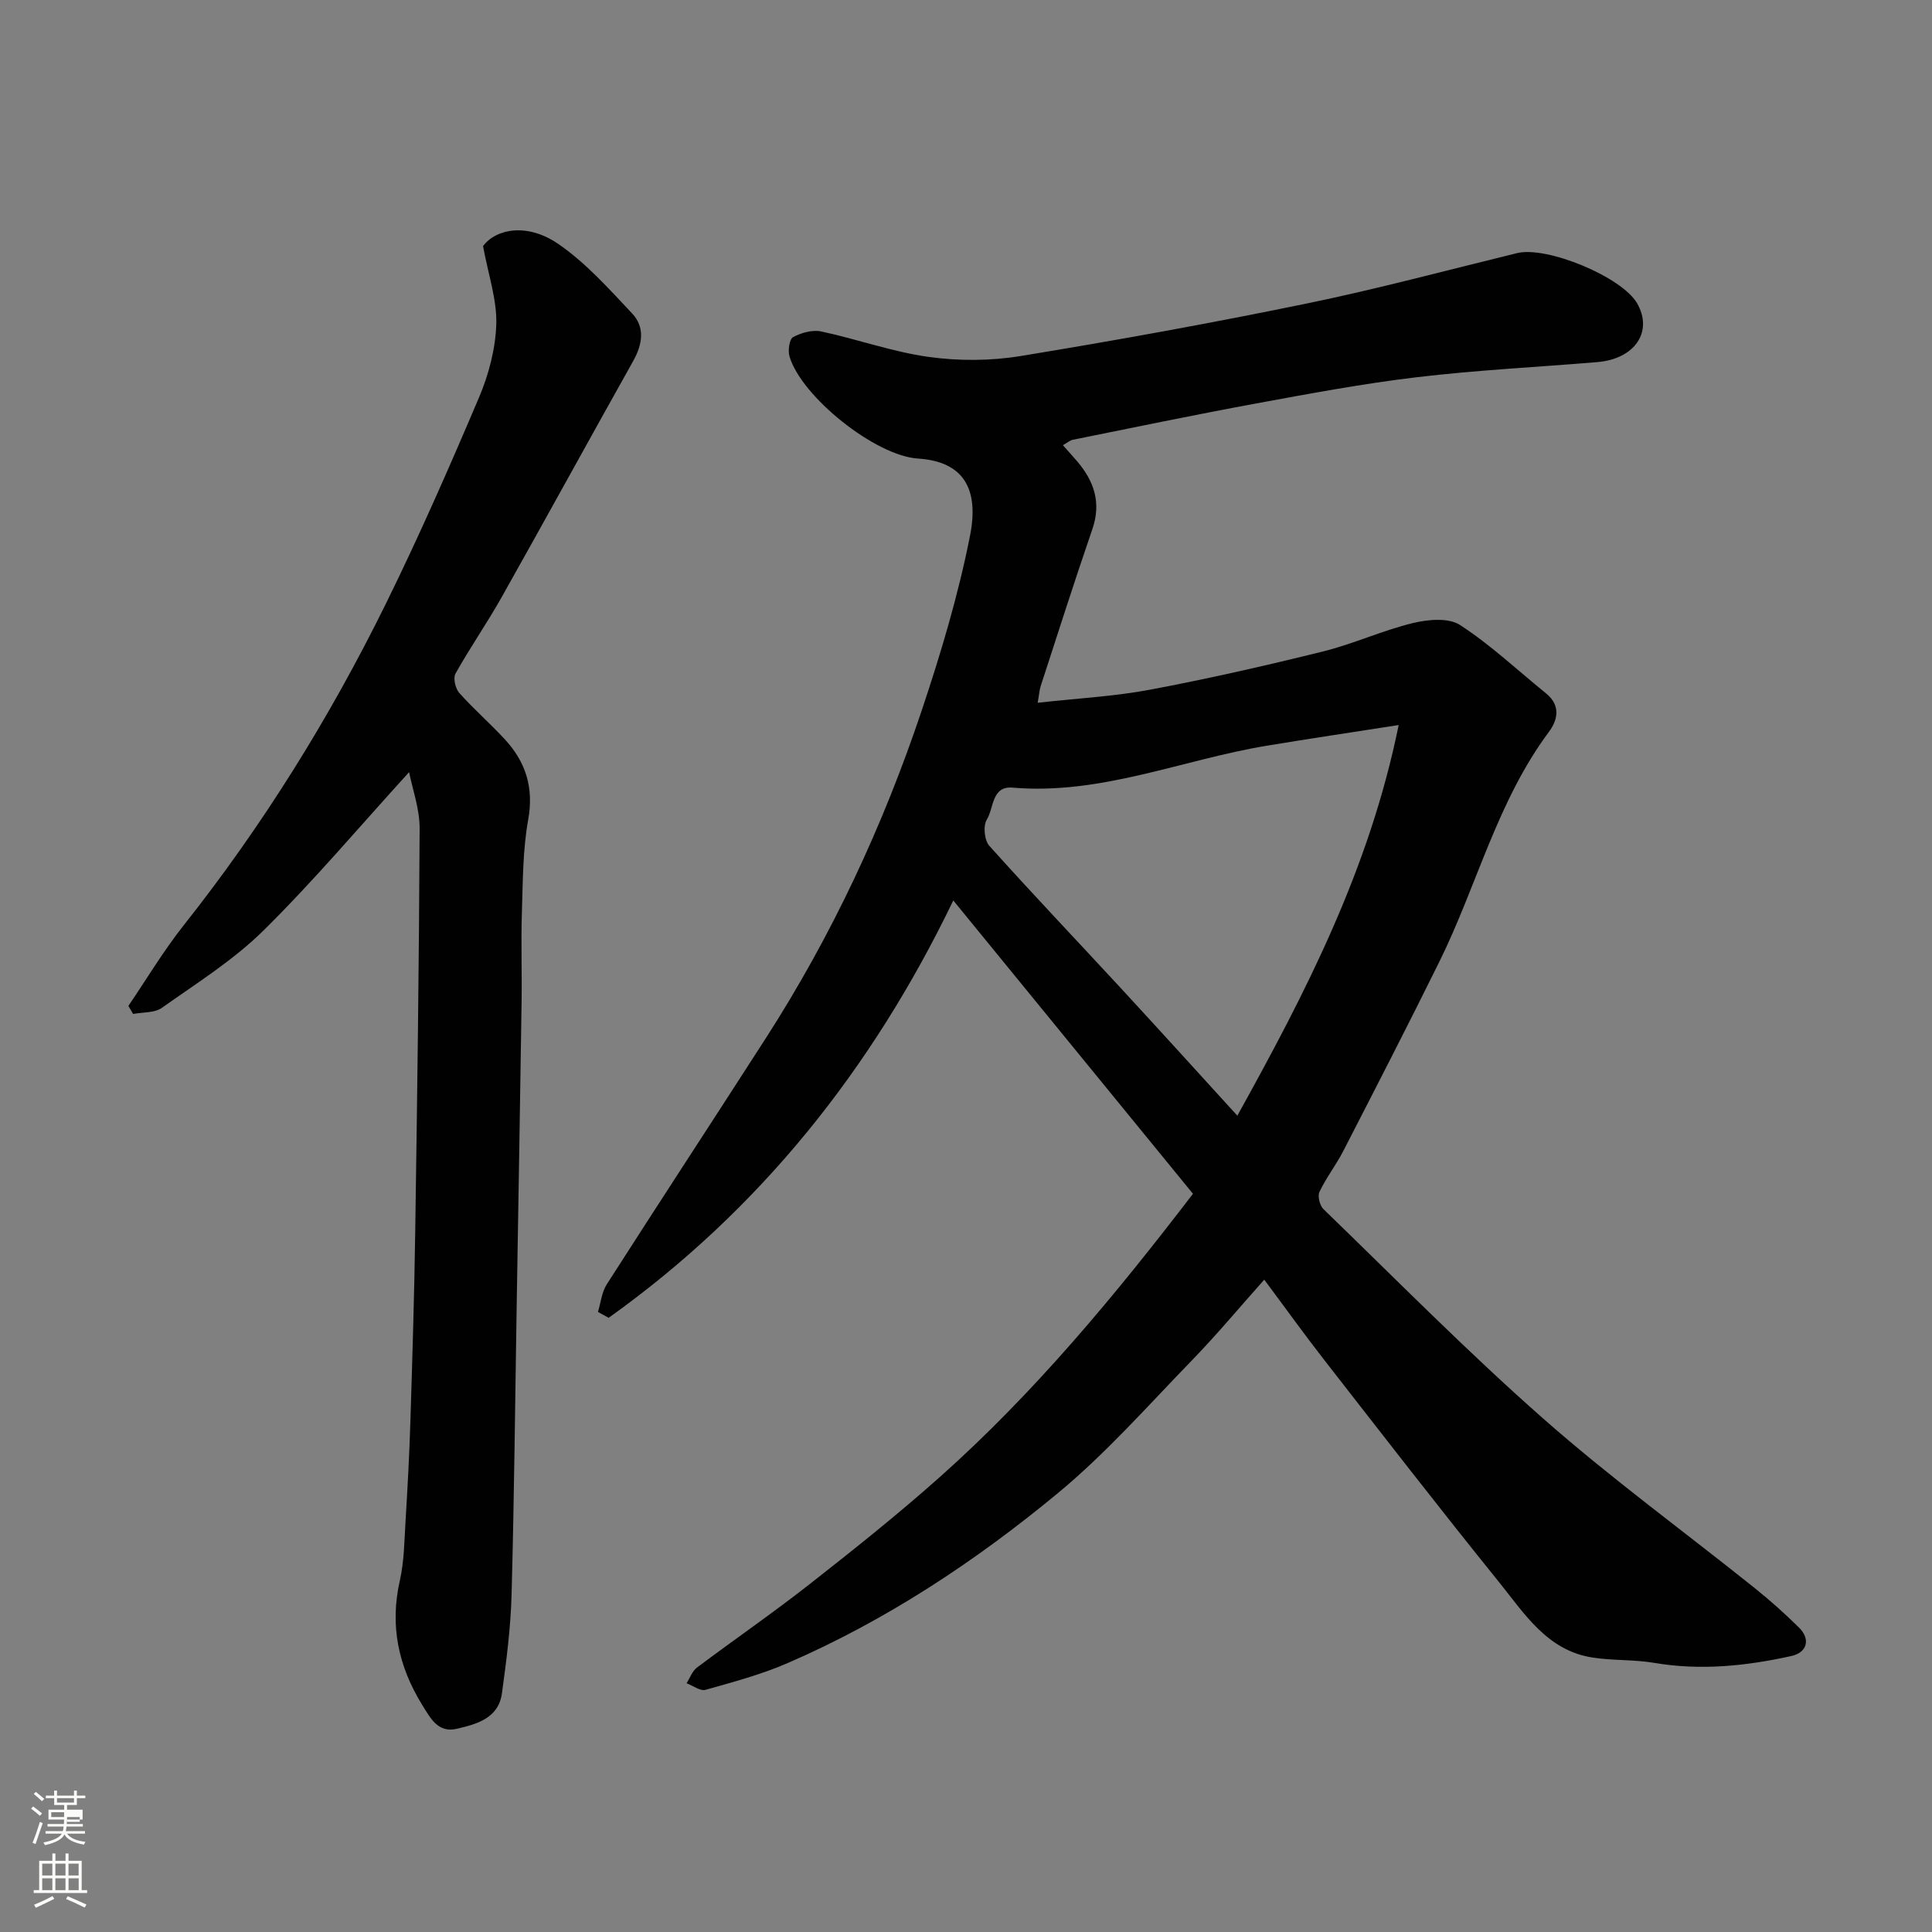
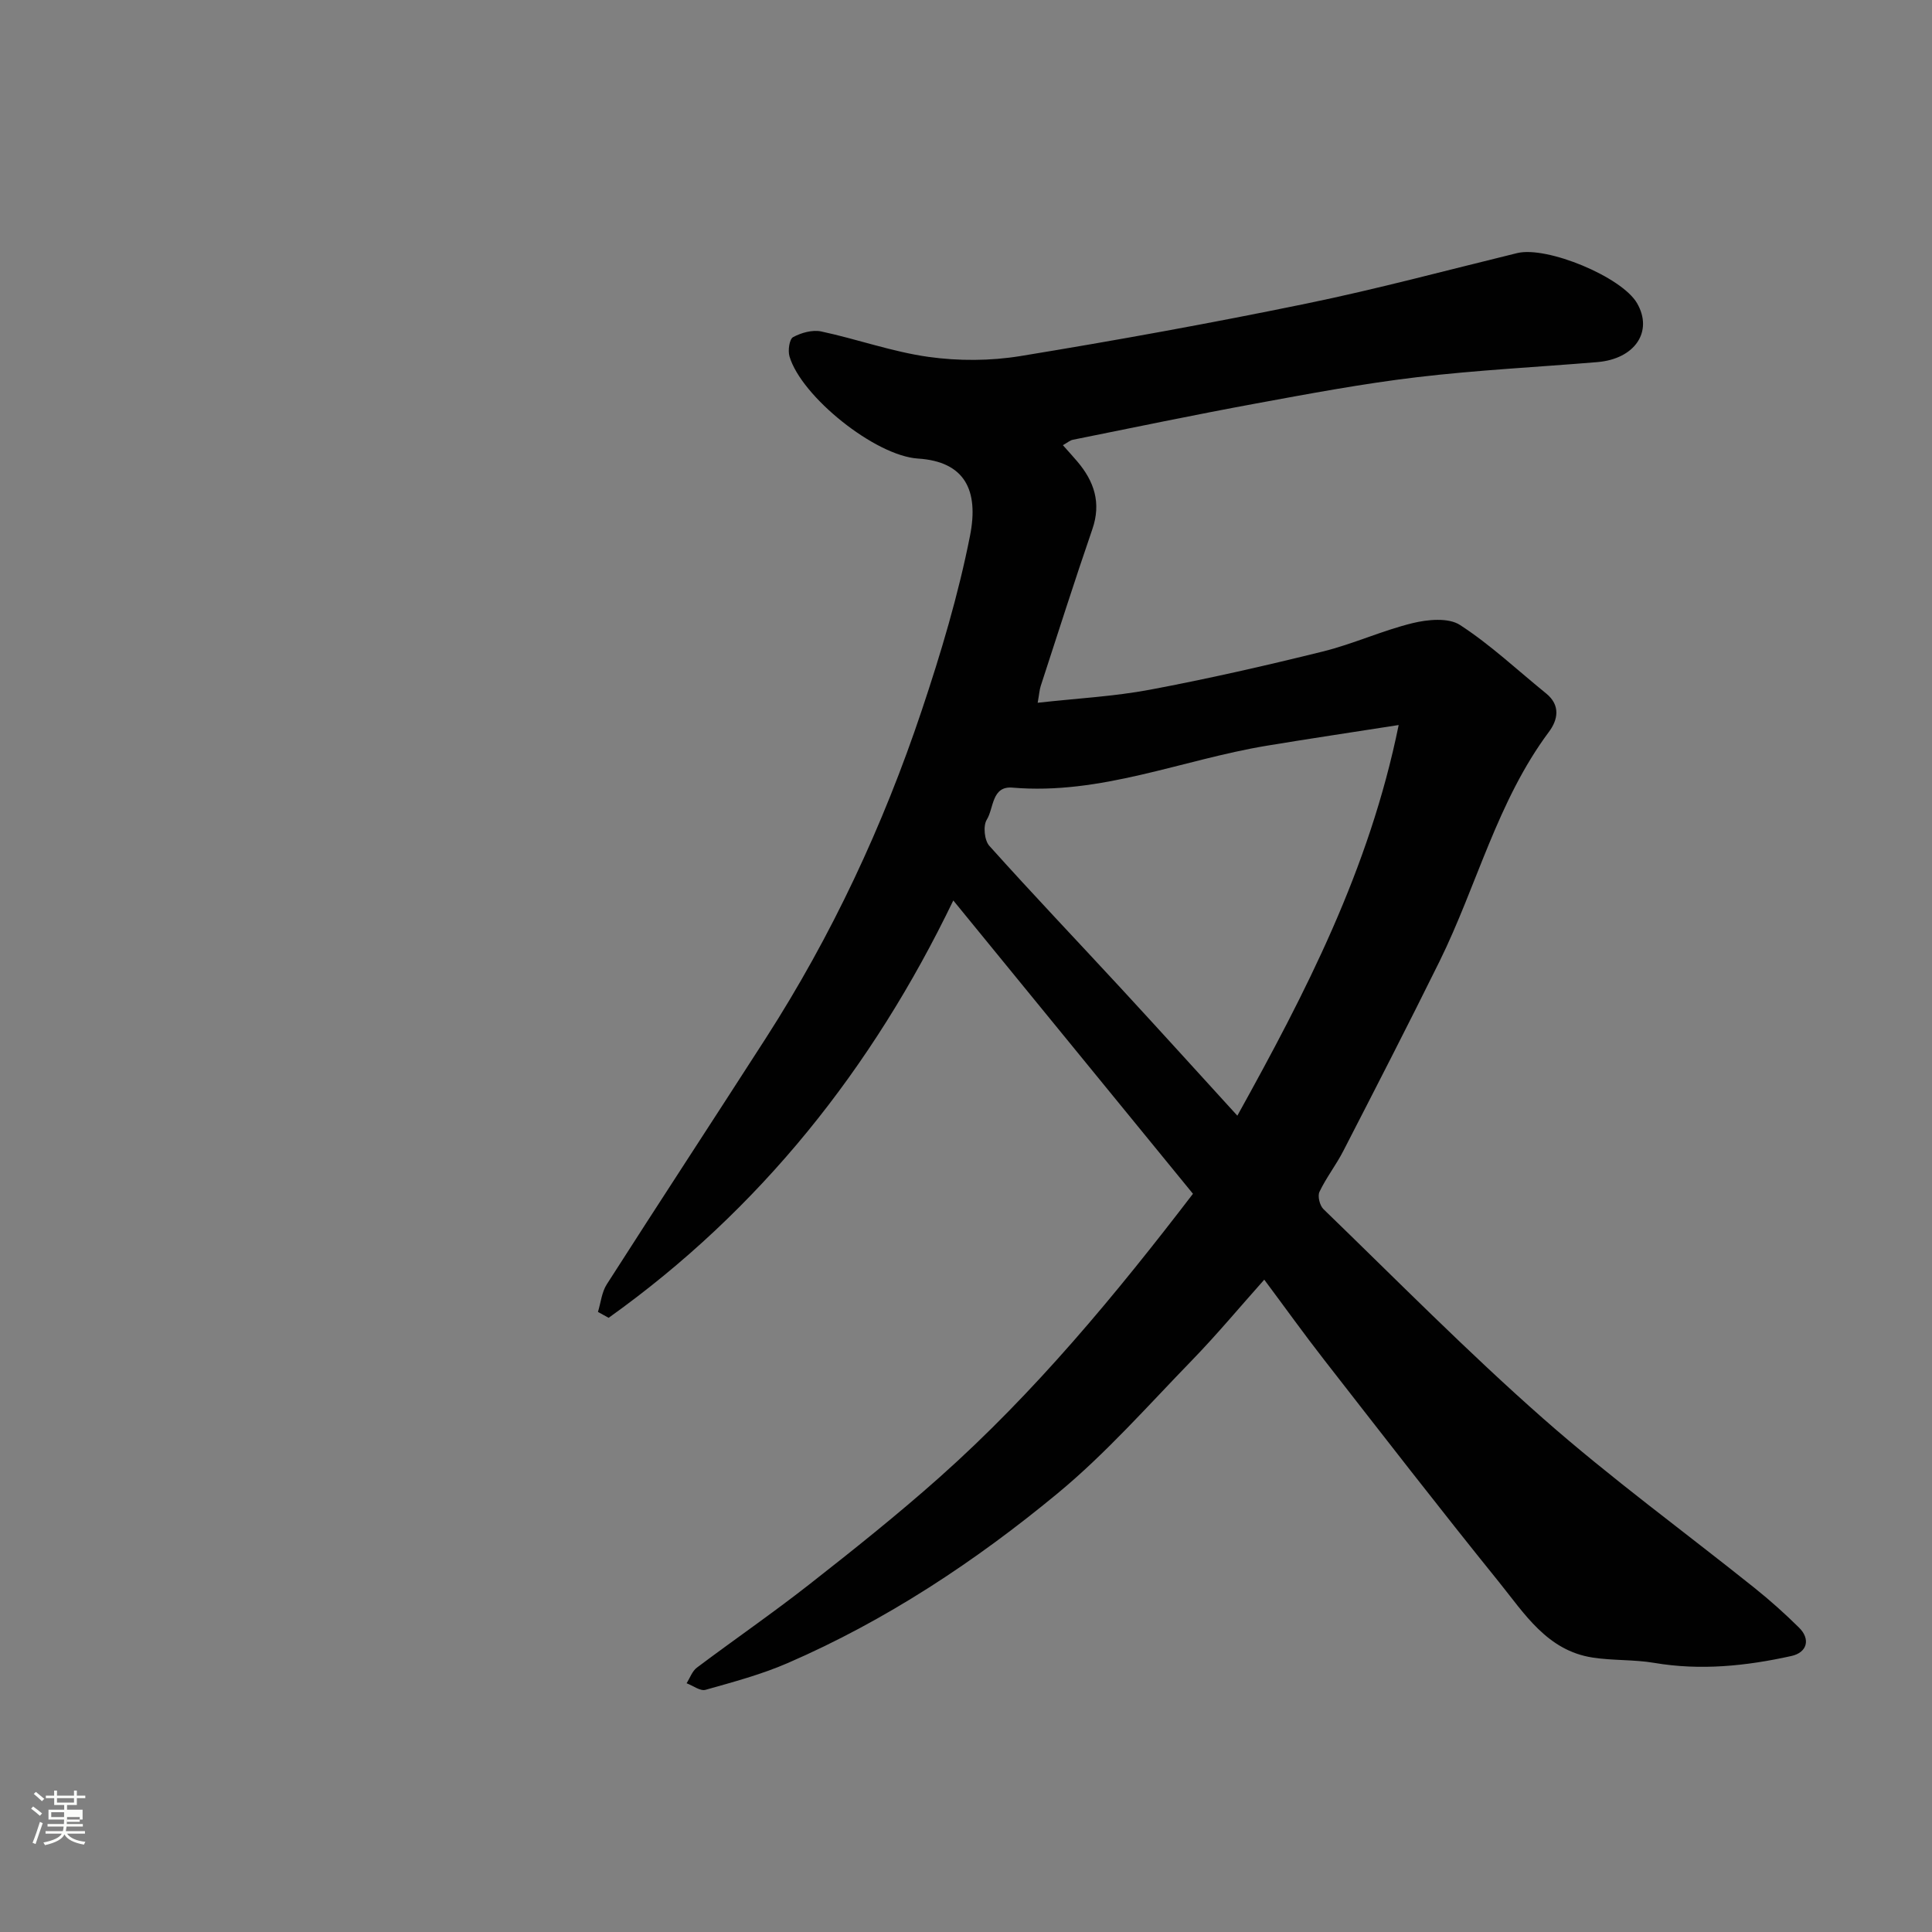
<svg xmlns="http://www.w3.org/2000/svg" enable-background="new 0 0 400 400" viewBox="0 0 400 400">
  <rect x="0" y="0" width="400" height="400" fill="#808080" stroke="none" />
  <path d="m6.44 374.46.42-.45c.65.47 1.27.95 1.85 1.44l-.45.49c-.65-.56-1.25-1.06-1.82-1.48m.93 7.33-.63-.26c.55-1.36 1.05-2.8 1.52-4.33.19.1.38.19.59.27-.46 1.29-.95 2.73-1.48 4.32m-.38-10.38.44-.42c.43.34 1.01.82 1.74 1.44l-.49.49c-.53-.51-1.09-1.01-1.69-1.51m2.5.35h1.72v-1.04h.59v1.04h3.52v-1.04h.59v1.04h1.75v.53h-1.75v1.42h-2.03v.97h3.22v2.03h-3.24c0 .35-.01.66-.03.93h3.32v.53h-3.37c-.03.27-.08.58-.15.94h3.96v.53h-3.71c.67.92 1.93 1.48 3.79 1.68-.13.24-.23.44-.29.59-2.13-.38-3.48-1.08-4.04-2.12-.43.97-1.77 1.72-4.03 2.23-.09-.19-.2-.37-.33-.55 2.1-.42 3.37-1.03 3.81-1.83h-3.36v-.53h3.58c.08-.29.13-.61.16-.94h-3.33v-.53h3.39c.02-.27.04-.58.04-.93h-3.23v-2.03h3.25v-.97h-2.07v-1.42h-1.73zm1.12 3.44v1h2.65c.01-.3.02-.44.01-.4v-.25-.35zm1.19-2h3.52v-.91h-3.52zm4.71 3h-2.63v.59c0 .15-.01.28-.01.4h2.64v-1.99z" fill="#fbfcfa" />
-   <path d="m13.56 383.74h.63v1.52h2.72v6.07h1.13v.6h-11.06v-.6h1.13v-6.07h2.73v-1.52h.63v1.52h2.1v-1.52zm-2.69 8.83.38.56c-1.24.63-2.53 1.25-3.85 1.85-.1-.21-.21-.42-.34-.63 1.36-.55 2.63-1.15 3.81-1.78m-2.13-4.27h2.1v-2.45h-2.1zm0 3.04h2.1v-2.46h-2.1zm2.72-3.04h2.1v-2.45h-2.1zm0 3.04h2.1v-2.46h-2.1zm6.07 3.6c-1.41-.71-2.7-1.3-3.86-1.78l.35-.56c1.45.62 2.75 1.19 3.88 1.72zm-1.25-9.09h-2.1v2.45h2.1zm-2.09 5.49h2.1v-2.46h-2.1z" fill="#fbfcfa" />
  <g fill="#010101">
    <path d="m246.99 247.16c-16.6-20.32-33.08-40.49-49.62-60.73-16.78 34.82-40.02 64.05-71.36 86.41-.74-.41-1.48-.81-2.21-1.22.59-1.92.78-4.09 1.83-5.72 10.9-17.03 21.99-33.95 32.93-50.96 13.65-21.23 24.27-43.95 32.27-67.84 3.97-11.85 7.58-23.93 10-36.17 1.87-9.45-1.09-15.37-10.77-15.99-8.85-.56-24.18-12.85-26.61-21.17-.35-1.21-.02-3.55.75-3.97 1.69-.91 3.99-1.56 5.81-1.18 7.45 1.59 14.72 4.22 22.23 5.27 6.23.87 12.82.84 19.02-.17 19.79-3.24 39.53-6.82 59.18-10.86 14.65-3.01 29.13-6.91 43.67-10.46 6.15-1.5 21.65 4.91 24.82 10.37 3.39 5.85-.42 11.55-8.22 12.2-12.46 1.04-24.97 1.65-37.38 3.13-11.18 1.33-22.27 3.41-33.35 5.45-12.65 2.33-25.25 4.96-37.87 7.5-.59.12-1.11.6-2.05 1.12 1.1 1.24 2.06 2.29 2.98 3.37 3.5 4.12 5 8.57 3.12 14.02-3.71 10.78-7.16 21.64-10.69 32.47-.25.75-.29 1.57-.63 3.47 8.09-.91 15.78-1.3 23.27-2.71 11.99-2.25 23.91-4.97 35.76-7.9 6.3-1.56 12.3-4.34 18.6-5.88 3.12-.76 7.41-1.17 9.8.38 6.35 4.12 11.94 9.4 17.85 14.19 3.03 2.46 2.41 5.48.57 7.94-10.71 14.37-14.9 31.81-22.67 47.56-6.5 13.16-13.21 26.2-19.92 39.25-1.49 2.89-3.53 5.5-4.92 8.43-.42.89.06 2.83.82 3.57 15.07 14.58 29.81 29.55 45.54 43.4 14 12.33 29.13 23.36 43.71 35.03 3.21 2.57 6.3 5.33 9.23 8.23 2.4 2.37 1.7 5.14-1.6 5.87-9.36 2.07-18.79 3.05-28.39 1.42-4.19-.71-8.54-.45-12.75-1.1-9.42-1.44-14.13-9.12-19.42-15.67-12.24-15.15-24.16-30.56-36.14-45.93-4.22-5.41-8.21-10.99-12.43-16.64-5.11 5.73-9.83 11.4-14.95 16.68-9.1 9.37-17.81 19.28-27.84 27.57-17.02 14.07-35.46 26.27-55.85 35.12-5.46 2.37-11.29 3.93-17.04 5.55-1.09.31-2.6-.87-3.92-1.36.7-1.1 1.16-2.51 2.14-3.24 7.71-5.79 15.67-11.27 23.26-17.22 9.16-7.18 18.28-14.45 26.98-22.19 19.72-17.55 36.48-37.83 52.46-58.69zm9.19-16.17c14.15-25.53 27.31-50.94 33.4-80.88-10.05 1.57-18.74 2.86-27.41 4.3-17.51 2.92-34.27 10.22-52.55 8.66-4.33-.37-3.84 4.27-5.32 6.64-.79 1.26-.49 4.28.53 5.41 8.94 9.97 18.18 19.67 27.27 29.51 8.06 8.73 16.03 17.54 24.08 26.36z" />
-     <path d="m84.7 159.86c-10.29 11.3-19.74 22.52-30.15 32.79-6.23 6.15-13.85 10.92-21.05 16.02-1.52 1.07-3.94.87-5.94 1.26-.33-.56-.65-1.12-.98-1.67 3.79-5.57 7.26-11.39 11.43-16.66 16.4-20.7 30.26-43.01 41.9-66.65 6.9-14.01 13.18-28.34 19.29-42.72 2-4.72 3.39-10.04 3.55-15.12.15-5.02-1.62-10.1-2.74-16.16 2.67-3.58 9.15-4.88 15.6-.43 5.7 3.92 10.47 9.29 15.27 14.38 2.73 2.9 2.12 6.45.19 9.89-9.1 16.23-18.04 32.55-27.16 48.77-3.04 5.4-6.59 10.51-9.61 15.91-.52.93-.02 3.08.78 3.98 2.98 3.36 6.4 6.32 9.45 9.63 4.32 4.69 6.02 9.98 4.83 16.61-1.14 6.29-1.1 12.82-1.31 19.25-.2 6.16.03 12.33-.06 18.5-.3 20.43-.65 40.86-.99 61.3s-.53 40.87-1.08 61.29c-.18 6.87-1.06 13.73-2 20.55-.71 5.18-5.21 6.38-9.36 7.35-3.85.9-5.41-2.14-7.11-4.88-4.96-8.01-6.79-16.45-4.67-25.8.9-3.98.93-8.17 1.18-12.27.42-6.93.8-13.86 1.01-20.8.41-13.1.81-26.2 1-39.3.41-27.76.79-55.53.91-83.29.02-4.11-1.48-8.19-2.18-11.73z" />
  </g>
</svg>